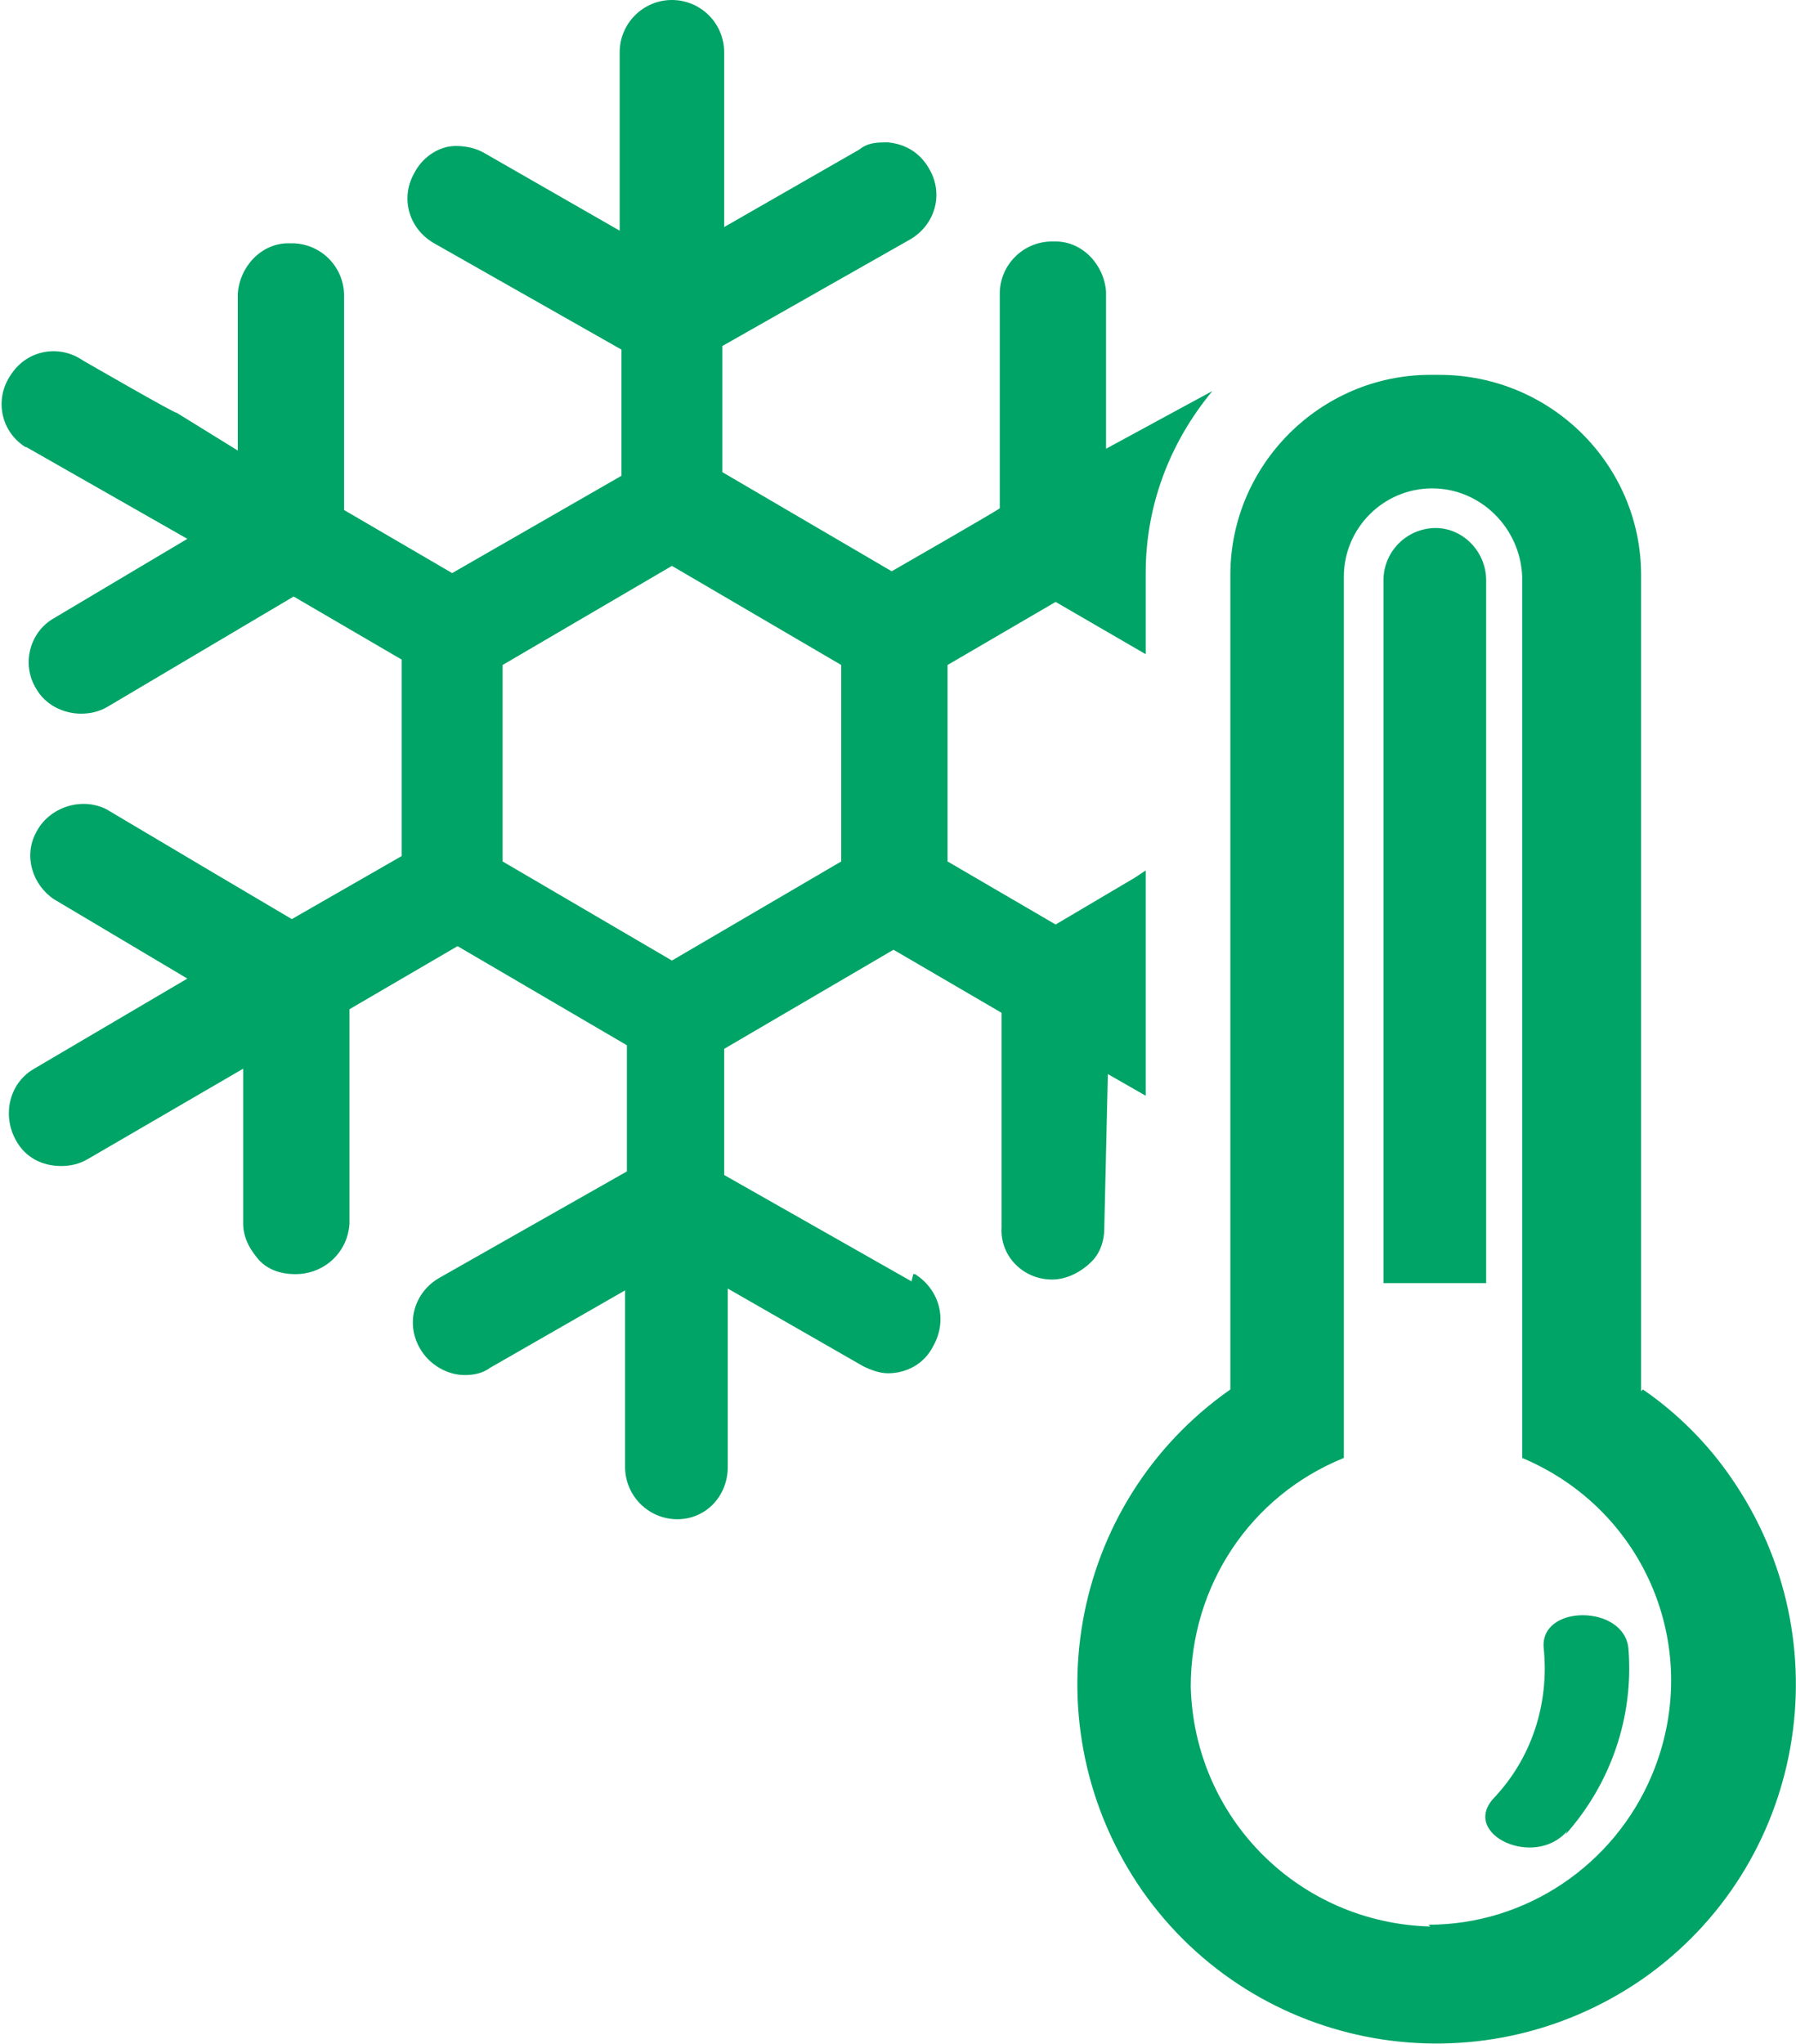
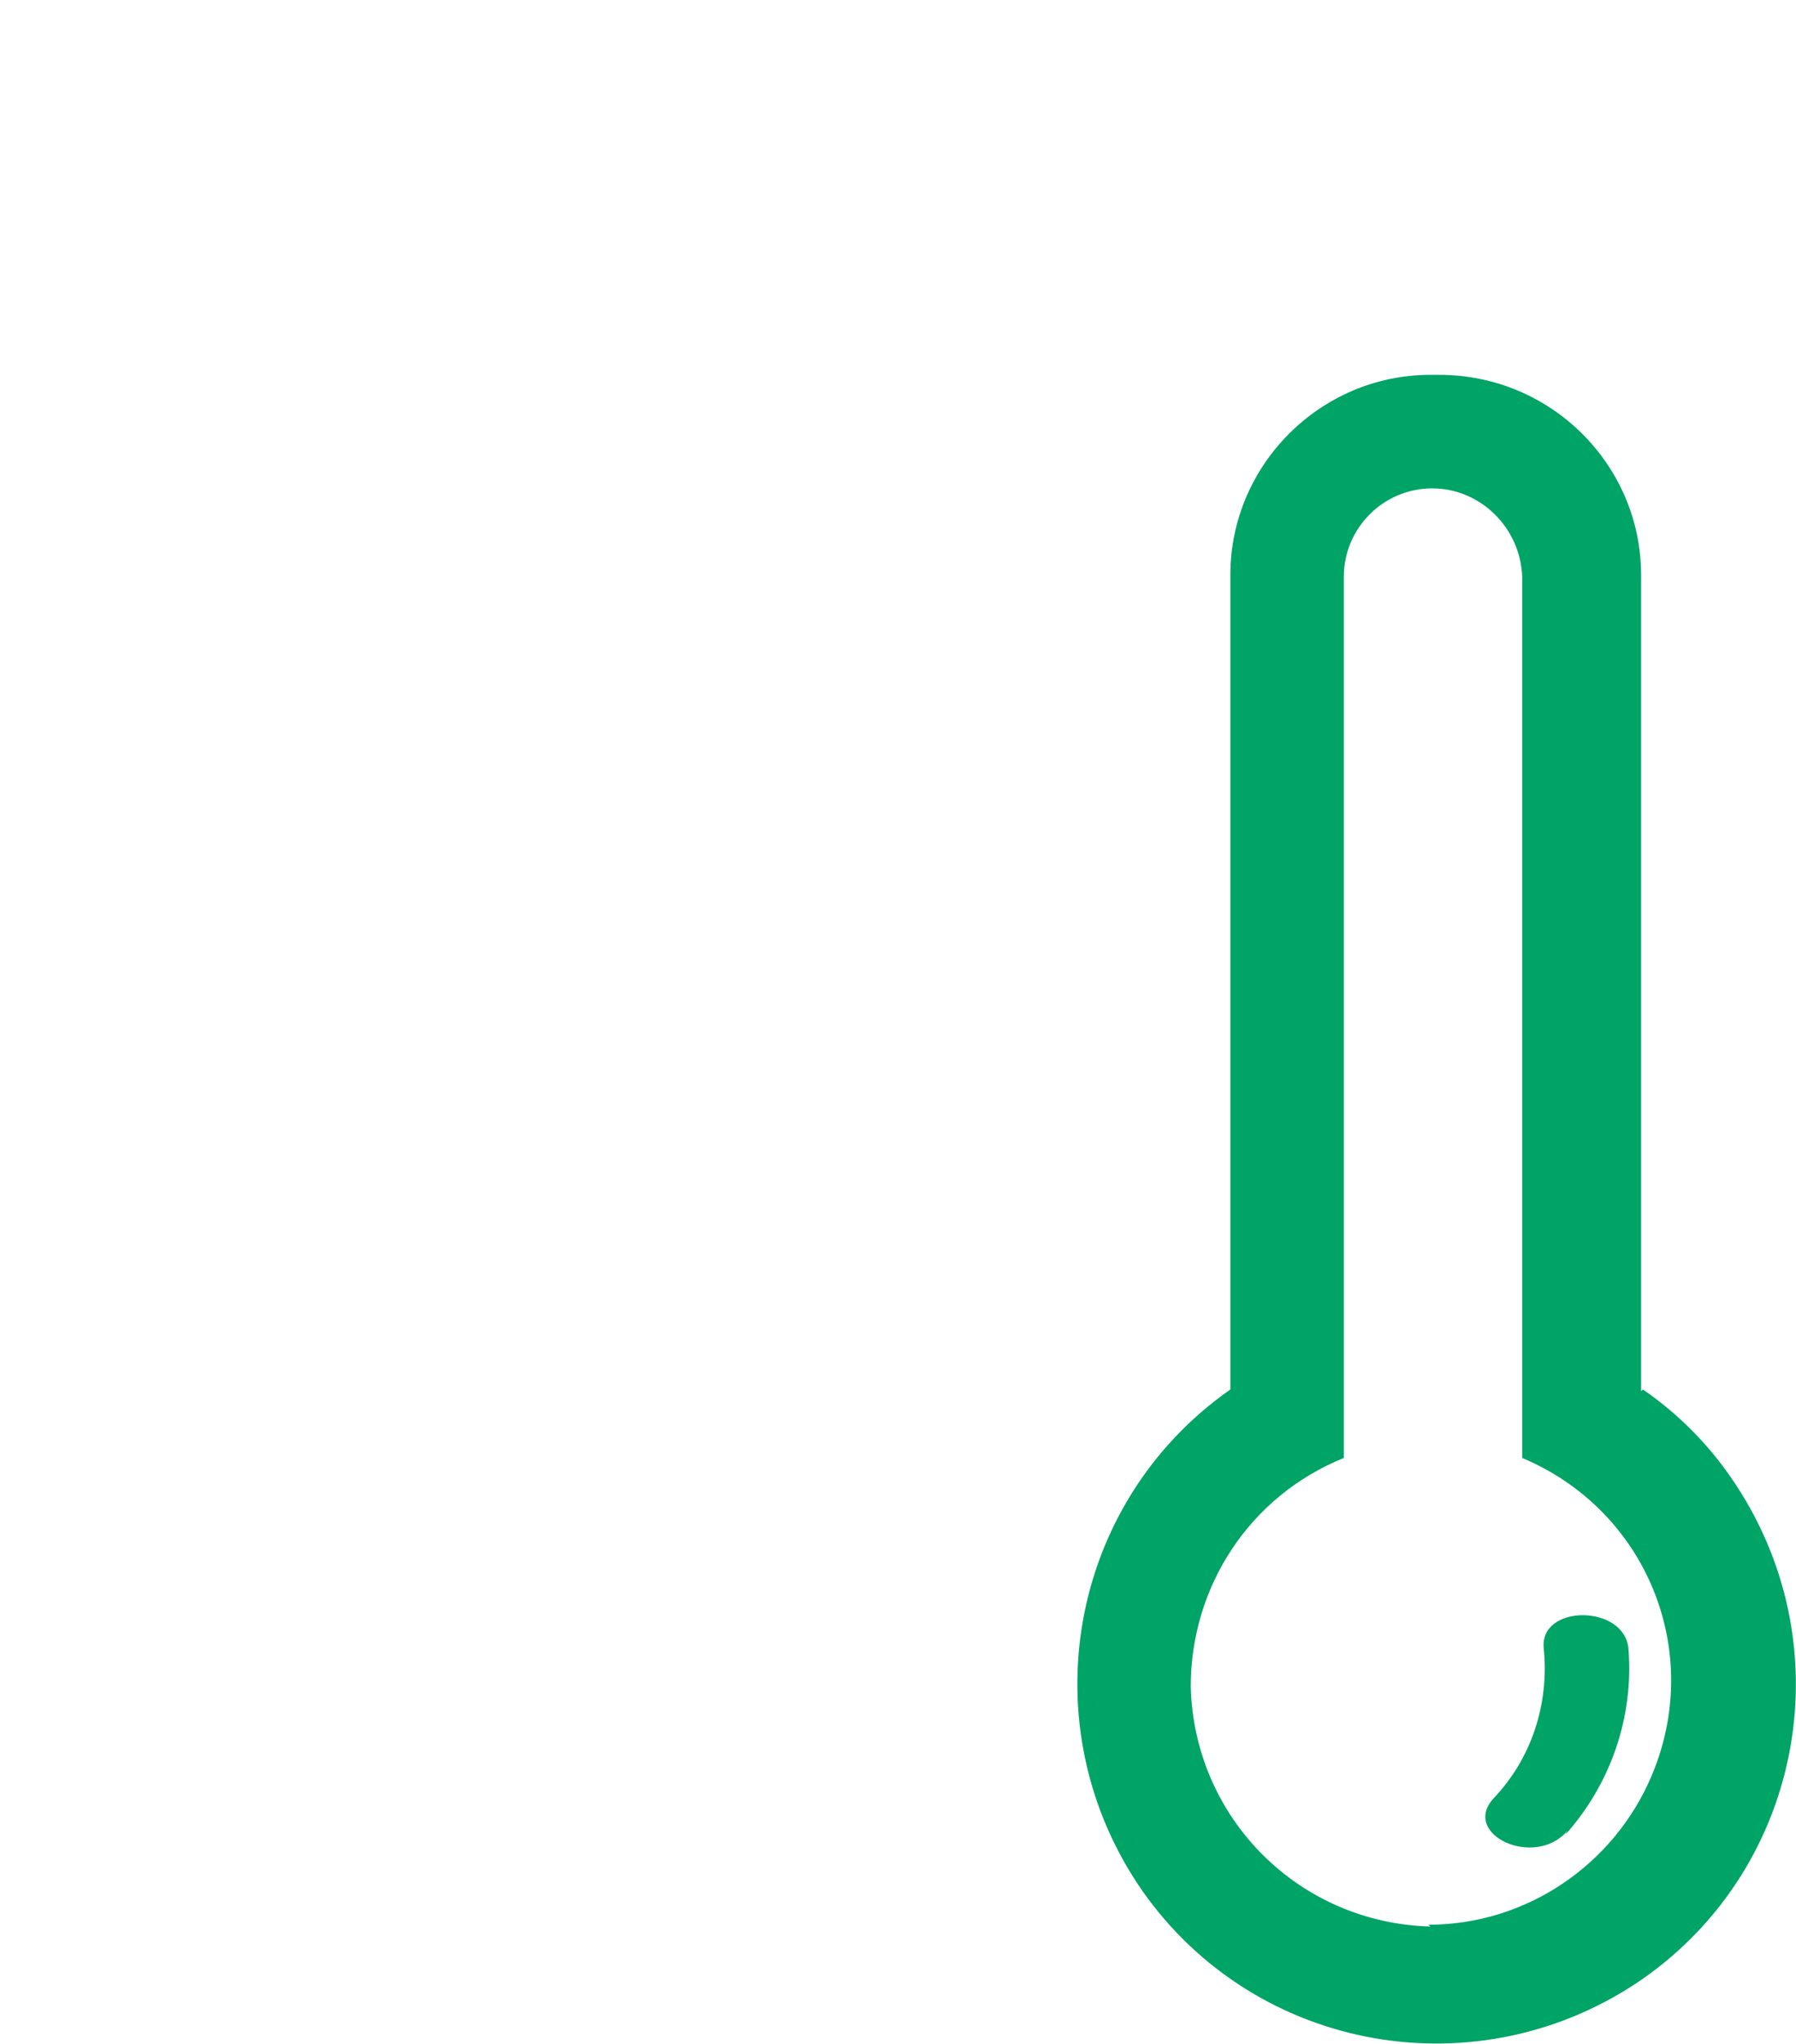
<svg xmlns="http://www.w3.org/2000/svg" id="Layer_1" data-name="Layer 1" viewBox="0 0 99.7 113.4">
  <defs>
    <style>
      .cls-1 {
        fill: #00a467;
      }
    </style>
  </defs>
-   <path class="cls-1" d="M79.7,29.3h0c1.5,0,2.8,1.3,2.8,2.9v39h-5.7v-39c0-1.6,1.3-2.9,2.9-2.9,0,0,0,0,0,0Z" />
  <path class="cls-1" d="M86.9,101.8c2.5-2.8,3.8-6.5,3.5-10.3-.2-2.5-5-2.5-4.7,0,.3,3.1-.7,6.1-2.8,8.3-1.8,2,2.3,3.9,4.1,1.8h0Z" />
  <path class="cls-1" d="M91.1,77.2V31.9c0-6.1-5-11.1-11.2-11.1h-.5c-6.1,0-11.1,5-11.1,11.1v45.2c-9,6.3-11.2,18.7-4.9,27.8,6.3,9,18.7,11.2,27.8,4.9,9-6.3,11.2-18.7,4.9-27.8-1.3-1.9-3-3.6-4.9-4.9h0ZM79.4,106.9c-7.3-.2-13.1-6-13.3-13.3,0-5.6,3.3-10.6,8.5-12.7v-48.9c0-2.7,2.2-4.9,4.9-4.9h0c2.7,0,4.9,2.2,5,4.9,0,0,0,0,0,0v48.9c6.9,2.9,10.1,10.7,7.2,17.6-2.1,5-7,8.3-12.4,8.3h0Z" />
-   <path class="cls-1" d="M50.6,71.1l-10.4-5.9v-7l9.4-5.5,6,3.5v11.9c-.1,1.6,1.2,2.9,2.8,2.9h0c.8,0,1.6-.4,2.2-1,.5-.5.7-1.2.7-1.8l.2-8.6,2.1,1.2v-12.5l-.6.4h0l-4.4,2.6-6-3.5v-10.9l6-3.5,5,2.9v-4.5c0-3.7,1.3-7.2,3.7-10.1,0,0-2.4,1.3-2.4,1.3l-3.5,1.9h0v-8.7c-.1-1.5-1.3-2.8-2.8-2.8h-.2c-1.6,0-2.9,1.3-2.9,2.9v11.9c.1,0-6,3.5-6,3.5l-9.4-5.5v-7l10.4-5.9c1.4-.8,1.9-2.5,1.1-3.9-.5-.9-1.3-1.4-2.3-1.5-.6,0-1.1,0-1.6.4l-7.5,4.3V2.9C40.2,1.3,38.9,0,37.3,0h0c-1.6,0-2.9,1.3-2.9,2.9v9.9l-7.5-4.3c-.5-.3-1.1-.4-1.6-.4-1,0-1.9.7-2.3,1.5-.8,1.4-.3,3.1,1.1,3.9,0,0,0,0,0,0l10.4,5.9v7l-9.4,5.4-6-3.5v-11.9c0-1.6-1.3-2.9-2.9-2.9h-.2c-1.5,0-2.7,1.3-2.8,2.8v8.7h0l-3.4-2.1h0c0,.1-5.2-2.9-5.2-2.9-1.3-.9-3.1-.6-4,.8-.9,1.3-.6,3.1.8,4,.1,0,.2.1.4.2l8.6,4.9-7.4,4.4c-1.4.8-1.8,2.6-1,3.9,0,0,0,0,0,0,.5.9,1.5,1.4,2.5,1.4.5,0,1-.1,1.5-.4l10.3-6.1,6,3.5v10.9l-6.1,3.5-4.4-2.6h0l-5.9-3.5c-1.4-.7-3.2-.1-3.9,1.3-.7,1.3-.2,2.9,1,3.7l7.4,4.4-8.5,5c-1.4.8-1.8,2.6-1,4,.5.9,1.4,1.4,2.5,1.4.5,0,1-.1,1.5-.4l8.6-5v8.6c0,.7.3,1.3.7,1.8.5.7,1.3,1,2.2,1h0c1.6,0,2.9-1.2,3-2.8,0,0,0,0,0,0v-11.9l6-3.5,9.4,5.5v7l-10.4,5.9c-1.4.8-1.9,2.5-1.1,3.9,0,0,0,0,0,0,.5.9,1.5,1.5,2.5,1.5h0c.5,0,1-.1,1.4-.4l7.5-4.3v9.8c0,1.6,1.3,2.9,2.9,2.9,0,0,0,0,0,0h0c1.6,0,2.8-1.3,2.8-2.9v-9.9l7.5,4.3c.4.2.9.4,1.4.4h0c1,0,2-.5,2.5-1.5.8-1.4.4-3.1-1-4,0,0,0,0-.1,0ZM37.3,53.3l-9.4-5.5v-10.9l9.4-5.5,9.4,5.5v10.9l-9.4,5.5Z" />
</svg>